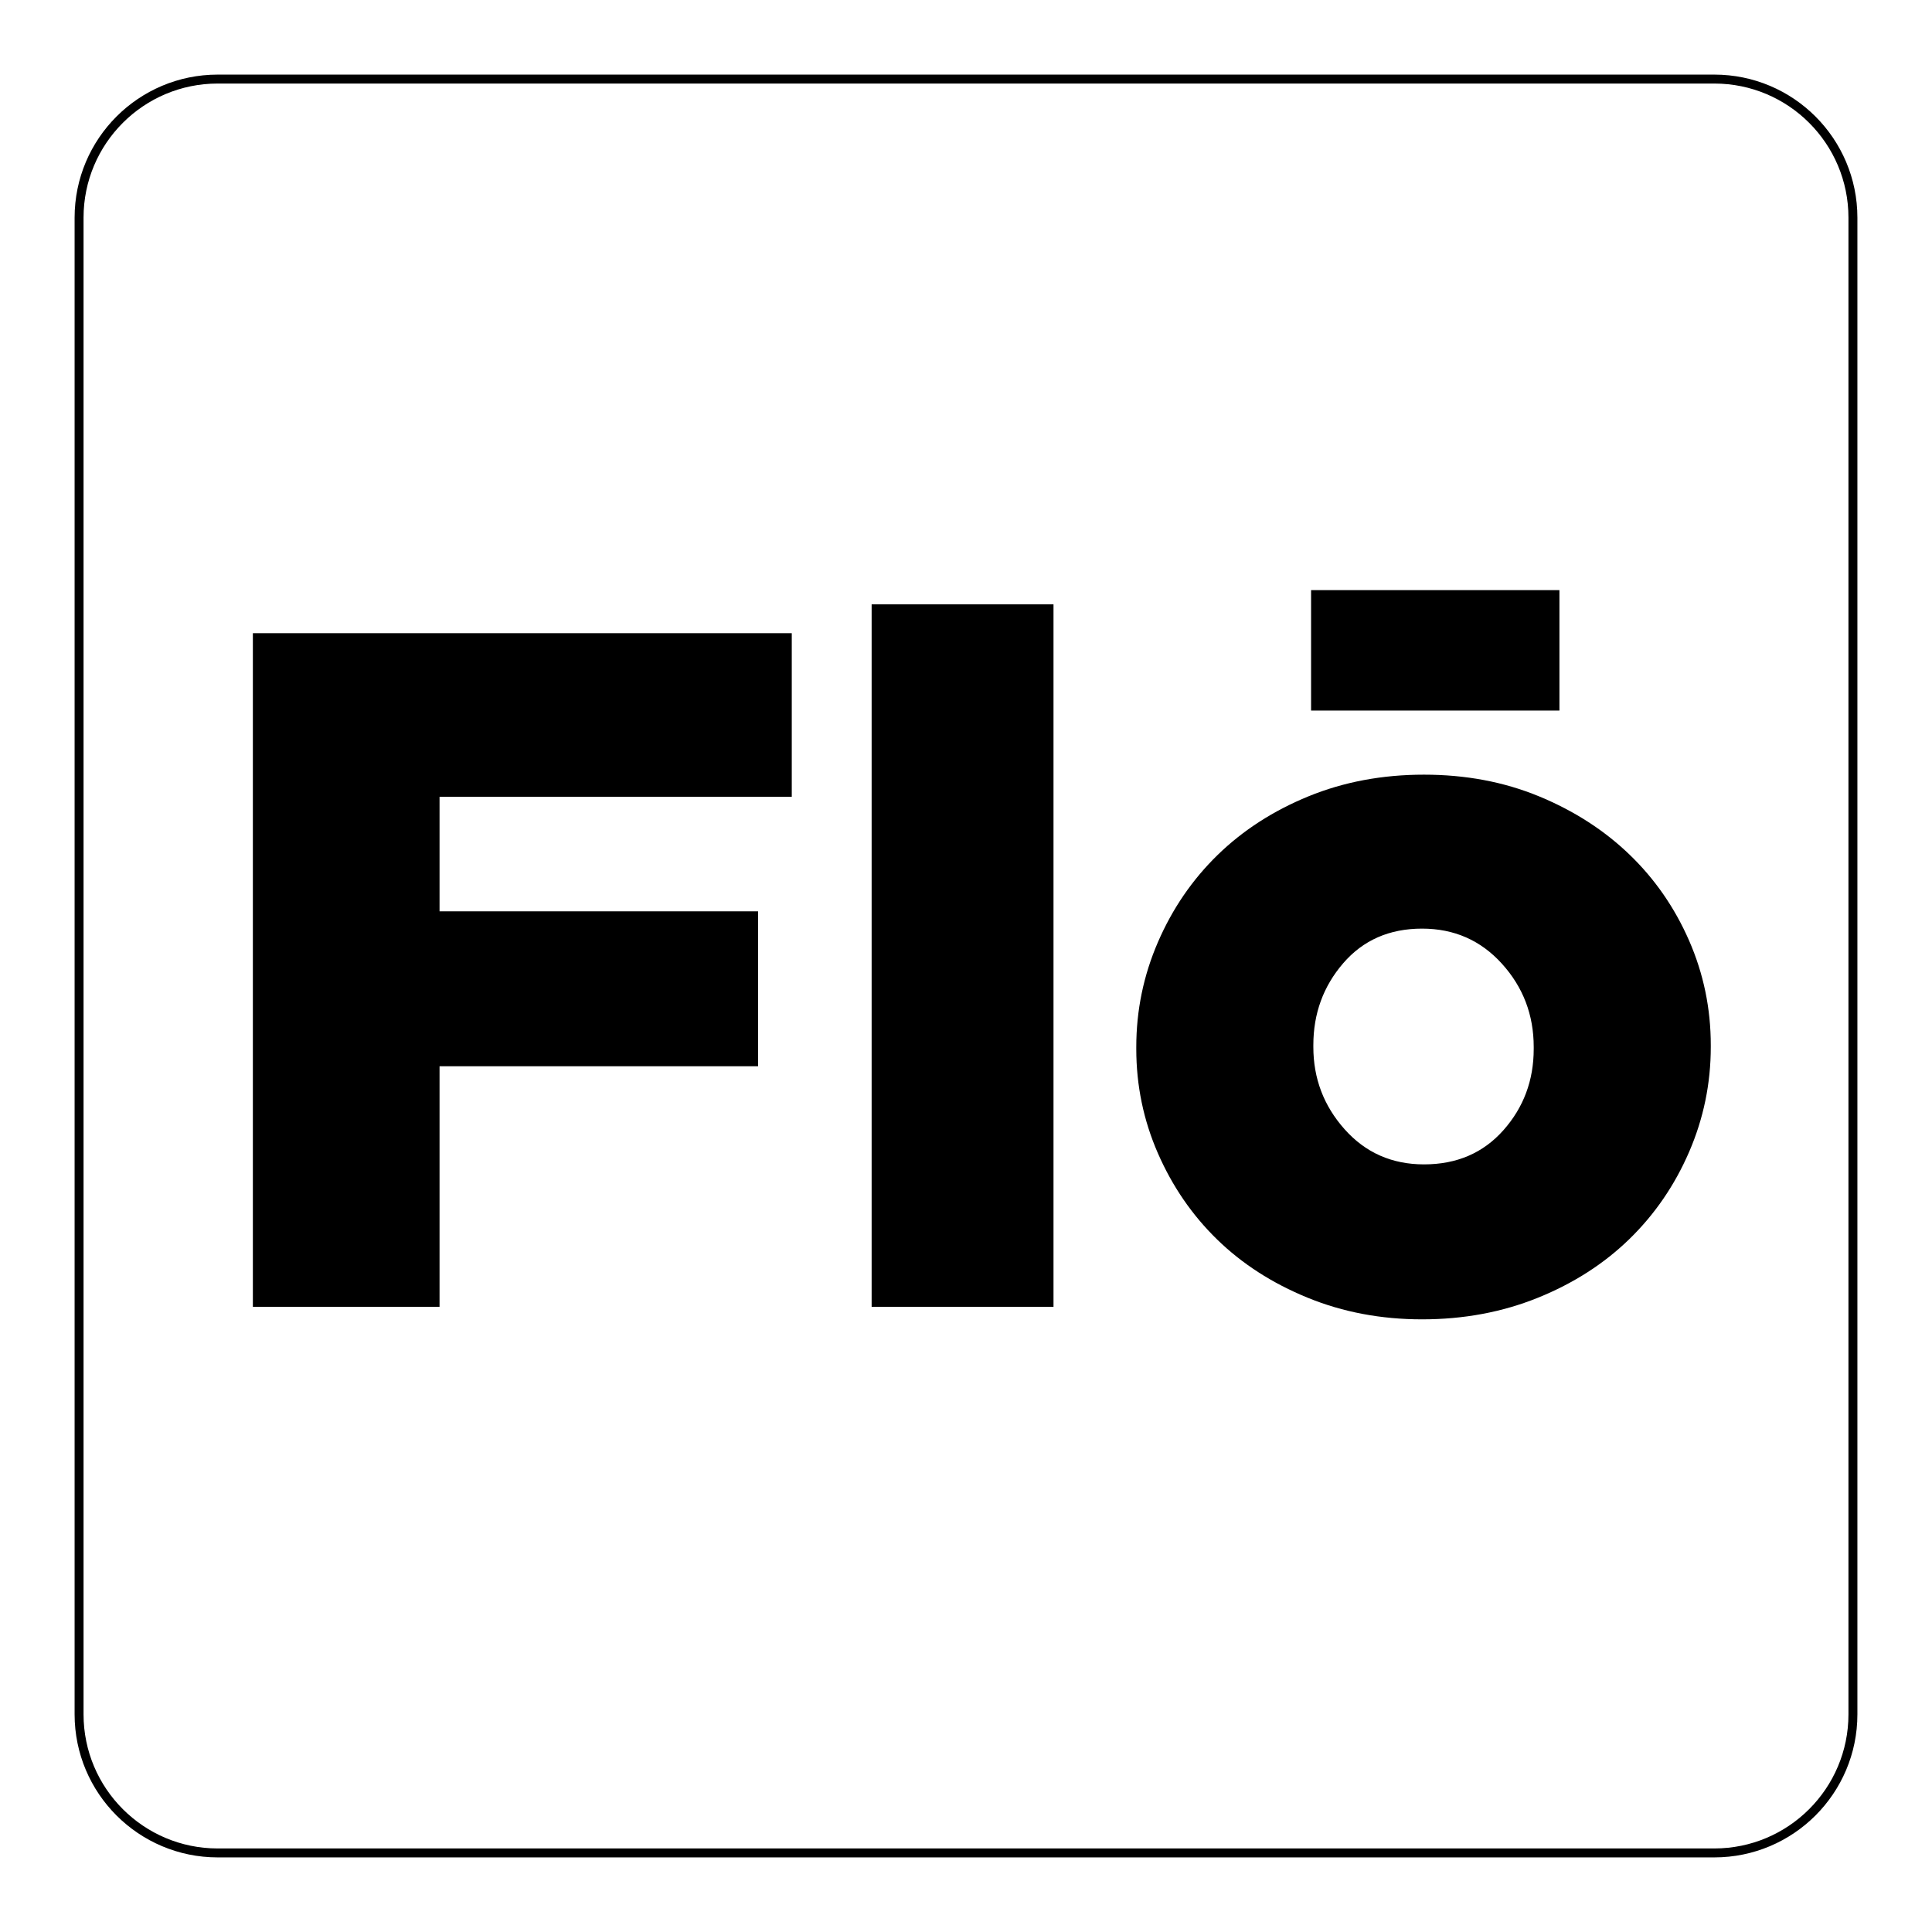
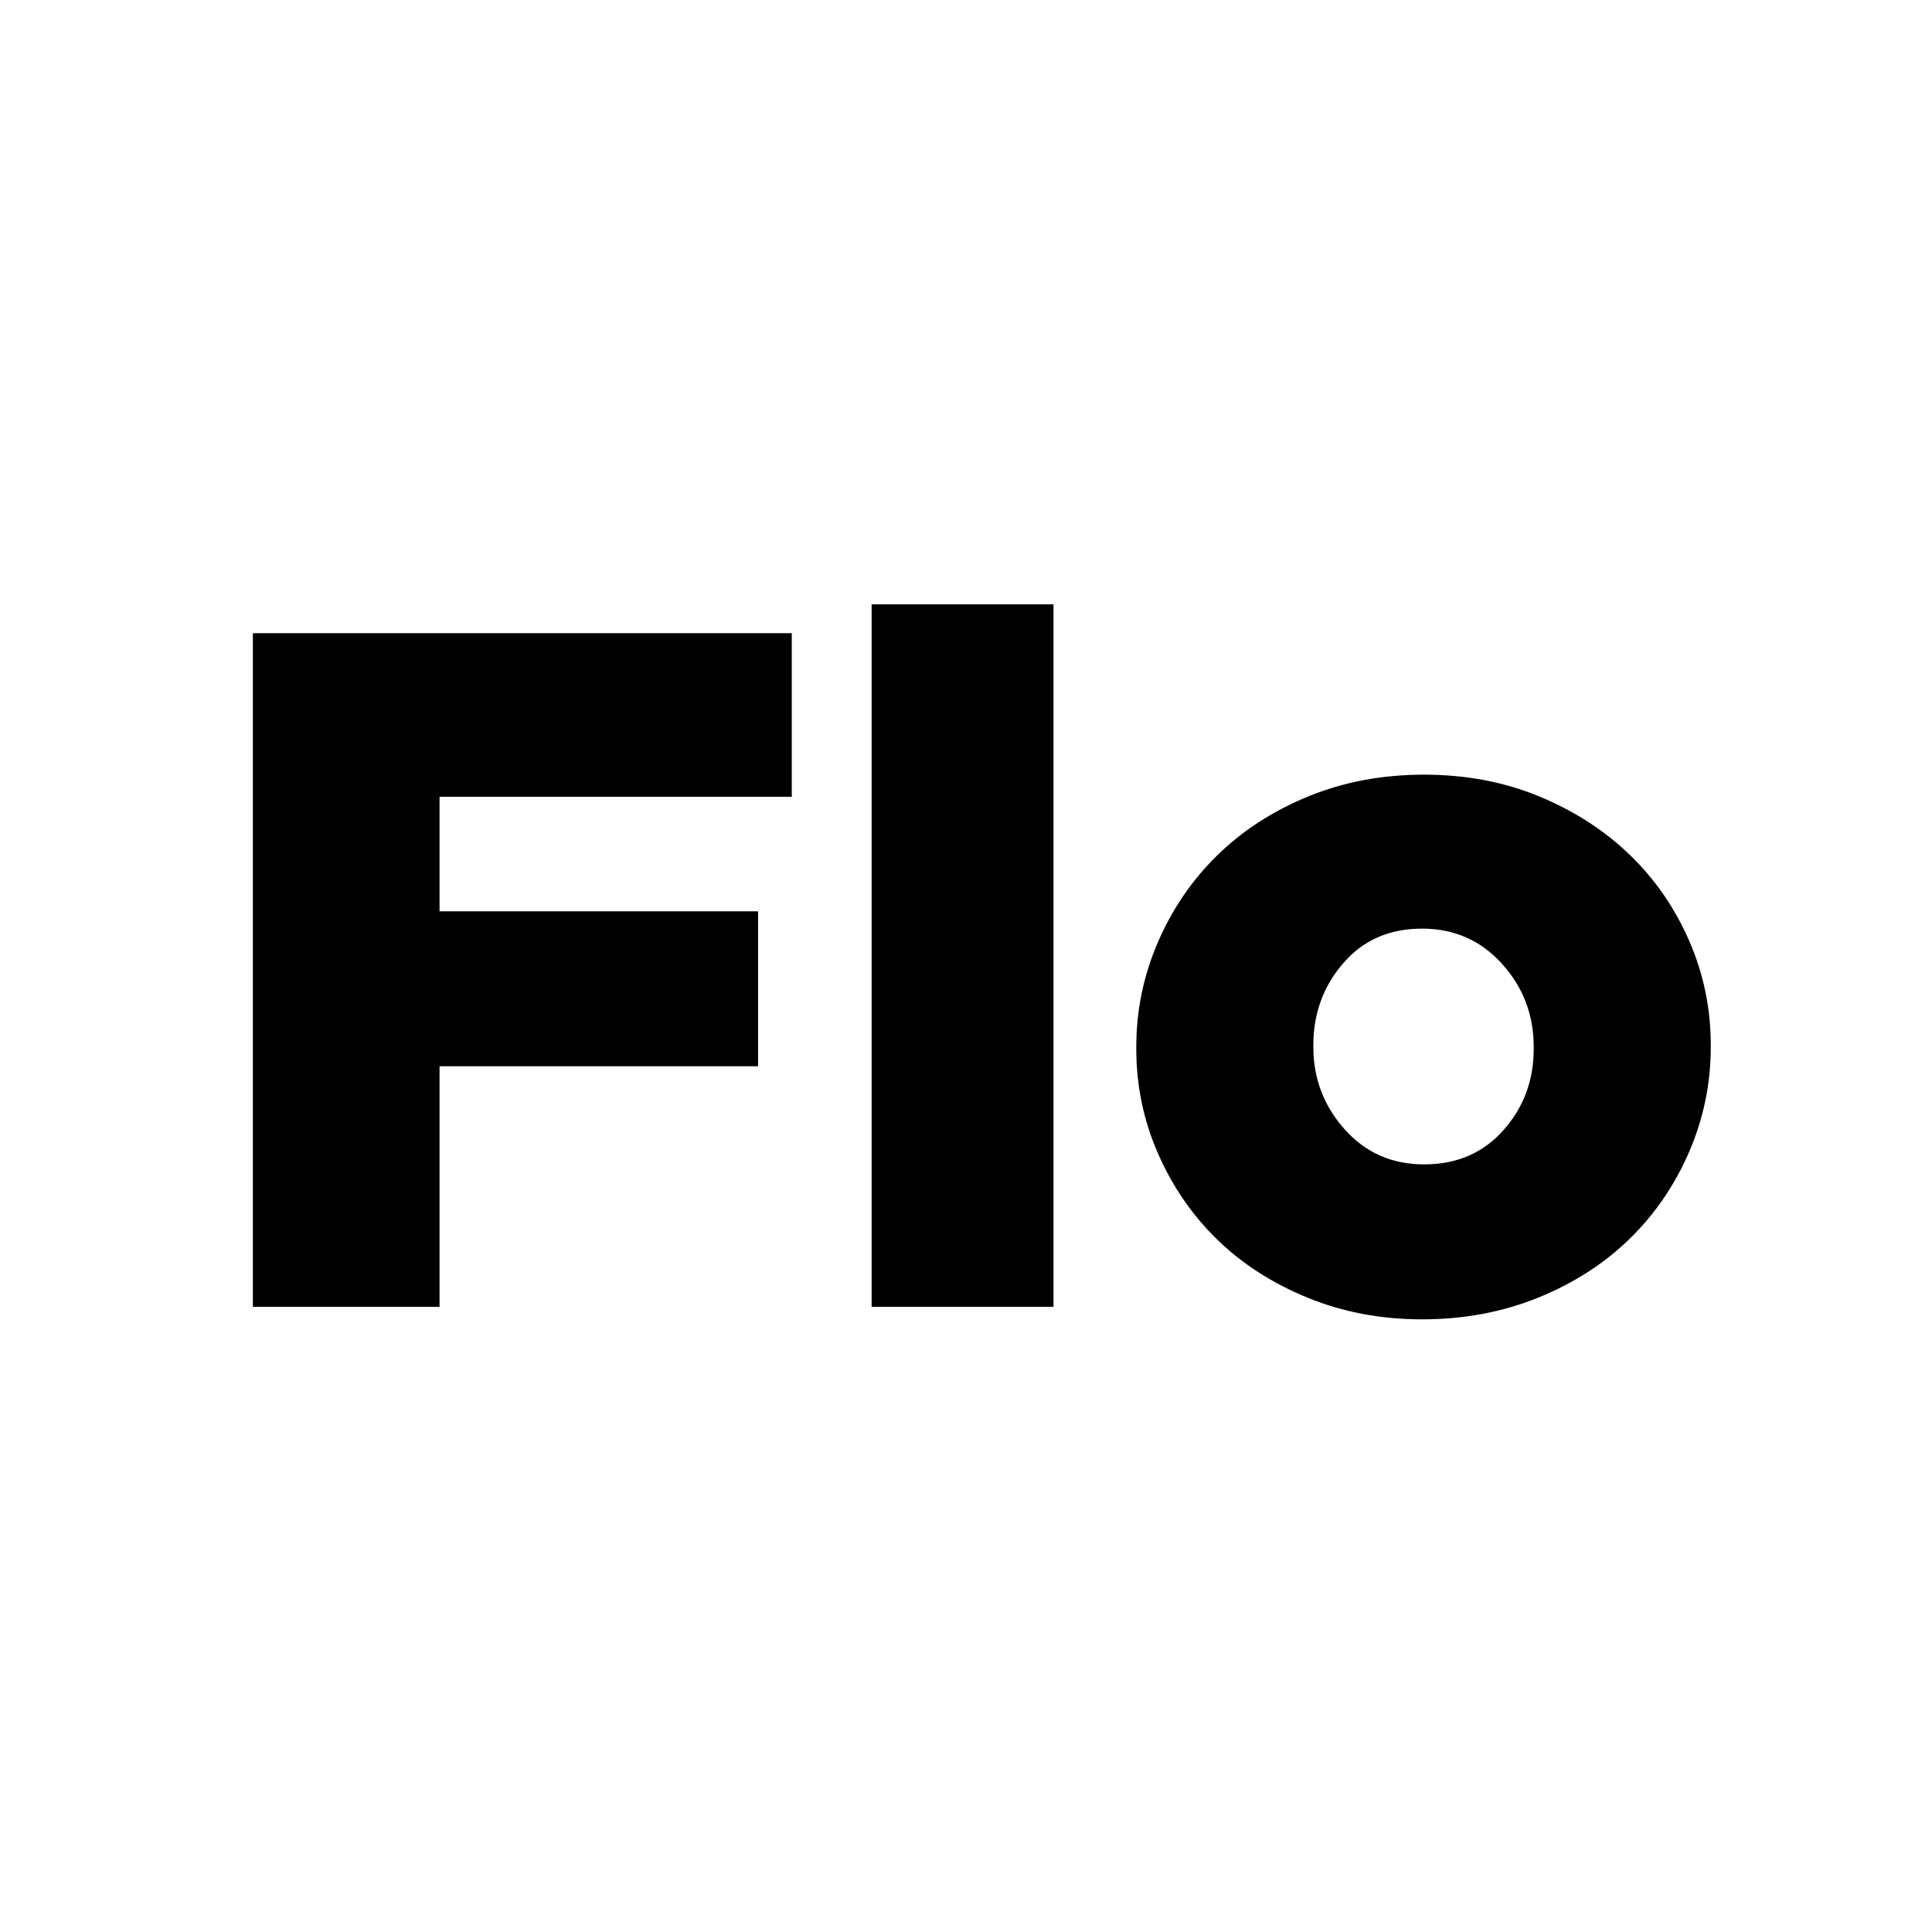
<svg xmlns="http://www.w3.org/2000/svg" version="1.0" preserveAspectRatio="xMidYMid meet" height="1080" viewBox="0 0 810 810" zoomAndPan="magnify" width="1080">
  <defs>
    <g />
    <clipPath id="ed60d97b94">
      <path clip-rule="nonzero" d="M 31.277 31.277 L 778.723 31.277 L 778.723 778.723 L 31.277 778.723 Z M 31.277 31.277" />
    </clipPath>
    <clipPath id="76aa45e261">
      <path clip-rule="nonzero" d="M 91.277 31.277 L 718.723 31.277 C 751.859 31.277 778.723 58.141 778.723 91.277 L 778.723 718.723 C 778.723 751.859 751.859 778.723 718.723 778.723 L 91.277 778.723 C 58.141 778.723 31.277 751.859 31.277 718.723 L 31.277 91.277 C 31.277 58.141 58.141 31.277 91.277 31.277 Z M 91.277 31.277" />
    </clipPath>
    <clipPath id="ba8275cf4b">
-       <path clip-rule="nonzero" d="M 31.277 31.277 L 779 31.277 L 779 779 L 31.277 779 Z M 31.277 31.277" />
-     </clipPath>
+       </clipPath>
    <clipPath id="7b65ed71c1">
      <path clip-rule="nonzero" d="M 91.277 31.277 L 718.723 31.277 C 751.859 31.277 778.723 58.137 778.723 91.277 L 778.723 718.723 C 778.723 751.859 751.859 778.723 718.723 778.723 L 91.277 778.723 C 58.137 778.723 31.277 751.859 31.277 718.723 L 31.277 91.277 C 31.277 58.137 58.137 31.277 91.277 31.277 Z M 91.277 31.277" />
    </clipPath>
  </defs>
  <rect fill-opacity="1" height="972" y="-81" fill="#ffffff" width="972" x="-81" />
-   <rect fill-opacity="1" height="972" y="-81" fill="#ffffff" width="972" x="-81" />
  <g clip-path="url(#ed60d97b94)">
    <g clip-path="url(#76aa45e261)">
-       <path fill-rule="nonzero" fill-opacity="1" d="M 31.277 31.277 L 778.723 31.277 L 778.723 778.723 L 31.277 778.723 Z M 31.277 31.277" fill="#ffffff" />
-     </g>
+       </g>
  </g>
  <g clip-path="url(#ba8275cf4b)">
    <g clip-path="url(#7b65ed71c1)">
      <path stroke-miterlimit="4" stroke-opacity="1" stroke-width="10" stroke="#000000" d="M 80.002 0.002 L 916.596 0.002 C 960.778 0.002 996.596 35.815 996.596 80.002 L 996.596 916.596 C 996.596 960.778 960.778 996.596 916.596 996.596 L 80.002 996.596 C 35.815 996.596 0.002 960.778 0.002 916.596 L 0.002 80.002 C 0.002 35.815 35.815 0.002 80.002 0.002 Z M 80.002 0.002" stroke-linejoin="miter" fill="none" transform="matrix(0.75, 0, 0, 0.75, 31.276, 31.276)" stroke-linecap="butt" />
    </g>
  </g>
  <g fill-opacity="1" fill="#000000">
    <g transform="translate(81, 547.891)">
      <g>
        <path d="M 25.016 0 L 25.016 -282.422 L 250.953 -282.422 L 250.953 -213.828 L 103.281 -213.828 L 103.281 -165.812 L 236.828 -165.812 L 236.828 -100.859 L 103.281 -100.859 L 103.281 0 Z M 25.016 0" />
      </g>
    </g>
  </g>
  <g fill-opacity="1" fill="#000000">
    <g transform="translate(342.843, 547.891)">
      <g>
        <path d="M 22.594 0 L 22.594 -294.516 L 98.844 -294.516 L 98.844 0 Z M 22.594 0" />
      </g>
    </g>
  </g>
  <g fill-opacity="1" fill="#000000">
    <g transform="translate(464.283, 547.891)">
      <g>
        <path d="M 131.922 5.25 C 114.711 5.25 98.711 2.223 83.922 -3.828 C 69.129 -9.879 56.488 -18.016 46 -28.234 C 35.508 -38.461 27.238 -50.5 21.188 -64.344 C 15.133 -78.195 12.109 -92.789 12.109 -108.125 L 12.109 -108.938 C 12.109 -124.258 15.133 -138.914 21.188 -152.906 C 27.238 -166.895 35.57 -179.066 46.188 -189.422 C 56.812 -199.773 69.52 -207.977 84.312 -214.031 C 99.113 -220.082 115.254 -223.109 132.734 -223.109 C 150.211 -223.109 166.281 -220.082 180.938 -214.031 C 195.602 -207.977 208.25 -199.844 218.875 -189.625 C 229.5 -179.406 237.836 -167.367 243.891 -153.516 C 249.941 -139.66 252.969 -125.066 252.969 -109.734 L 252.969 -108.938 C 252.969 -93.602 249.941 -78.941 243.891 -64.953 C 237.836 -50.961 229.5 -38.789 218.875 -28.438 C 208.25 -18.082 195.473 -9.879 180.547 -3.828 C 165.617 2.223 149.41 5.25 131.922 5.25 Z M 132.734 -59.719 C 146.453 -59.719 157.547 -64.488 166.016 -74.031 C 174.492 -83.582 178.734 -94.945 178.734 -108.125 L 178.734 -108.938 C 178.734 -122.383 174.297 -134.016 165.422 -143.828 C 156.547 -153.648 145.379 -158.562 131.922 -158.562 C 118.211 -158.562 107.188 -153.719 98.844 -144.031 C 90.508 -134.352 86.344 -122.922 86.344 -109.734 L 86.344 -108.938 C 86.344 -95.75 90.711 -84.25 99.453 -74.438 C 108.191 -64.625 119.285 -59.719 132.734 -59.719 Z M 132.734 -59.719" />
      </g>
    </g>
  </g>
-   <path stroke-miterlimit="4" stroke-opacity="1" stroke-width="15" stroke="#000000" d="M 0 7.5 L 30.935 7.5" stroke-linejoin="miter" fill="none" transform="matrix(3.366, 0, -0, 3.366, 549.675, 247.414)" stroke-linecap="butt" />
</svg>